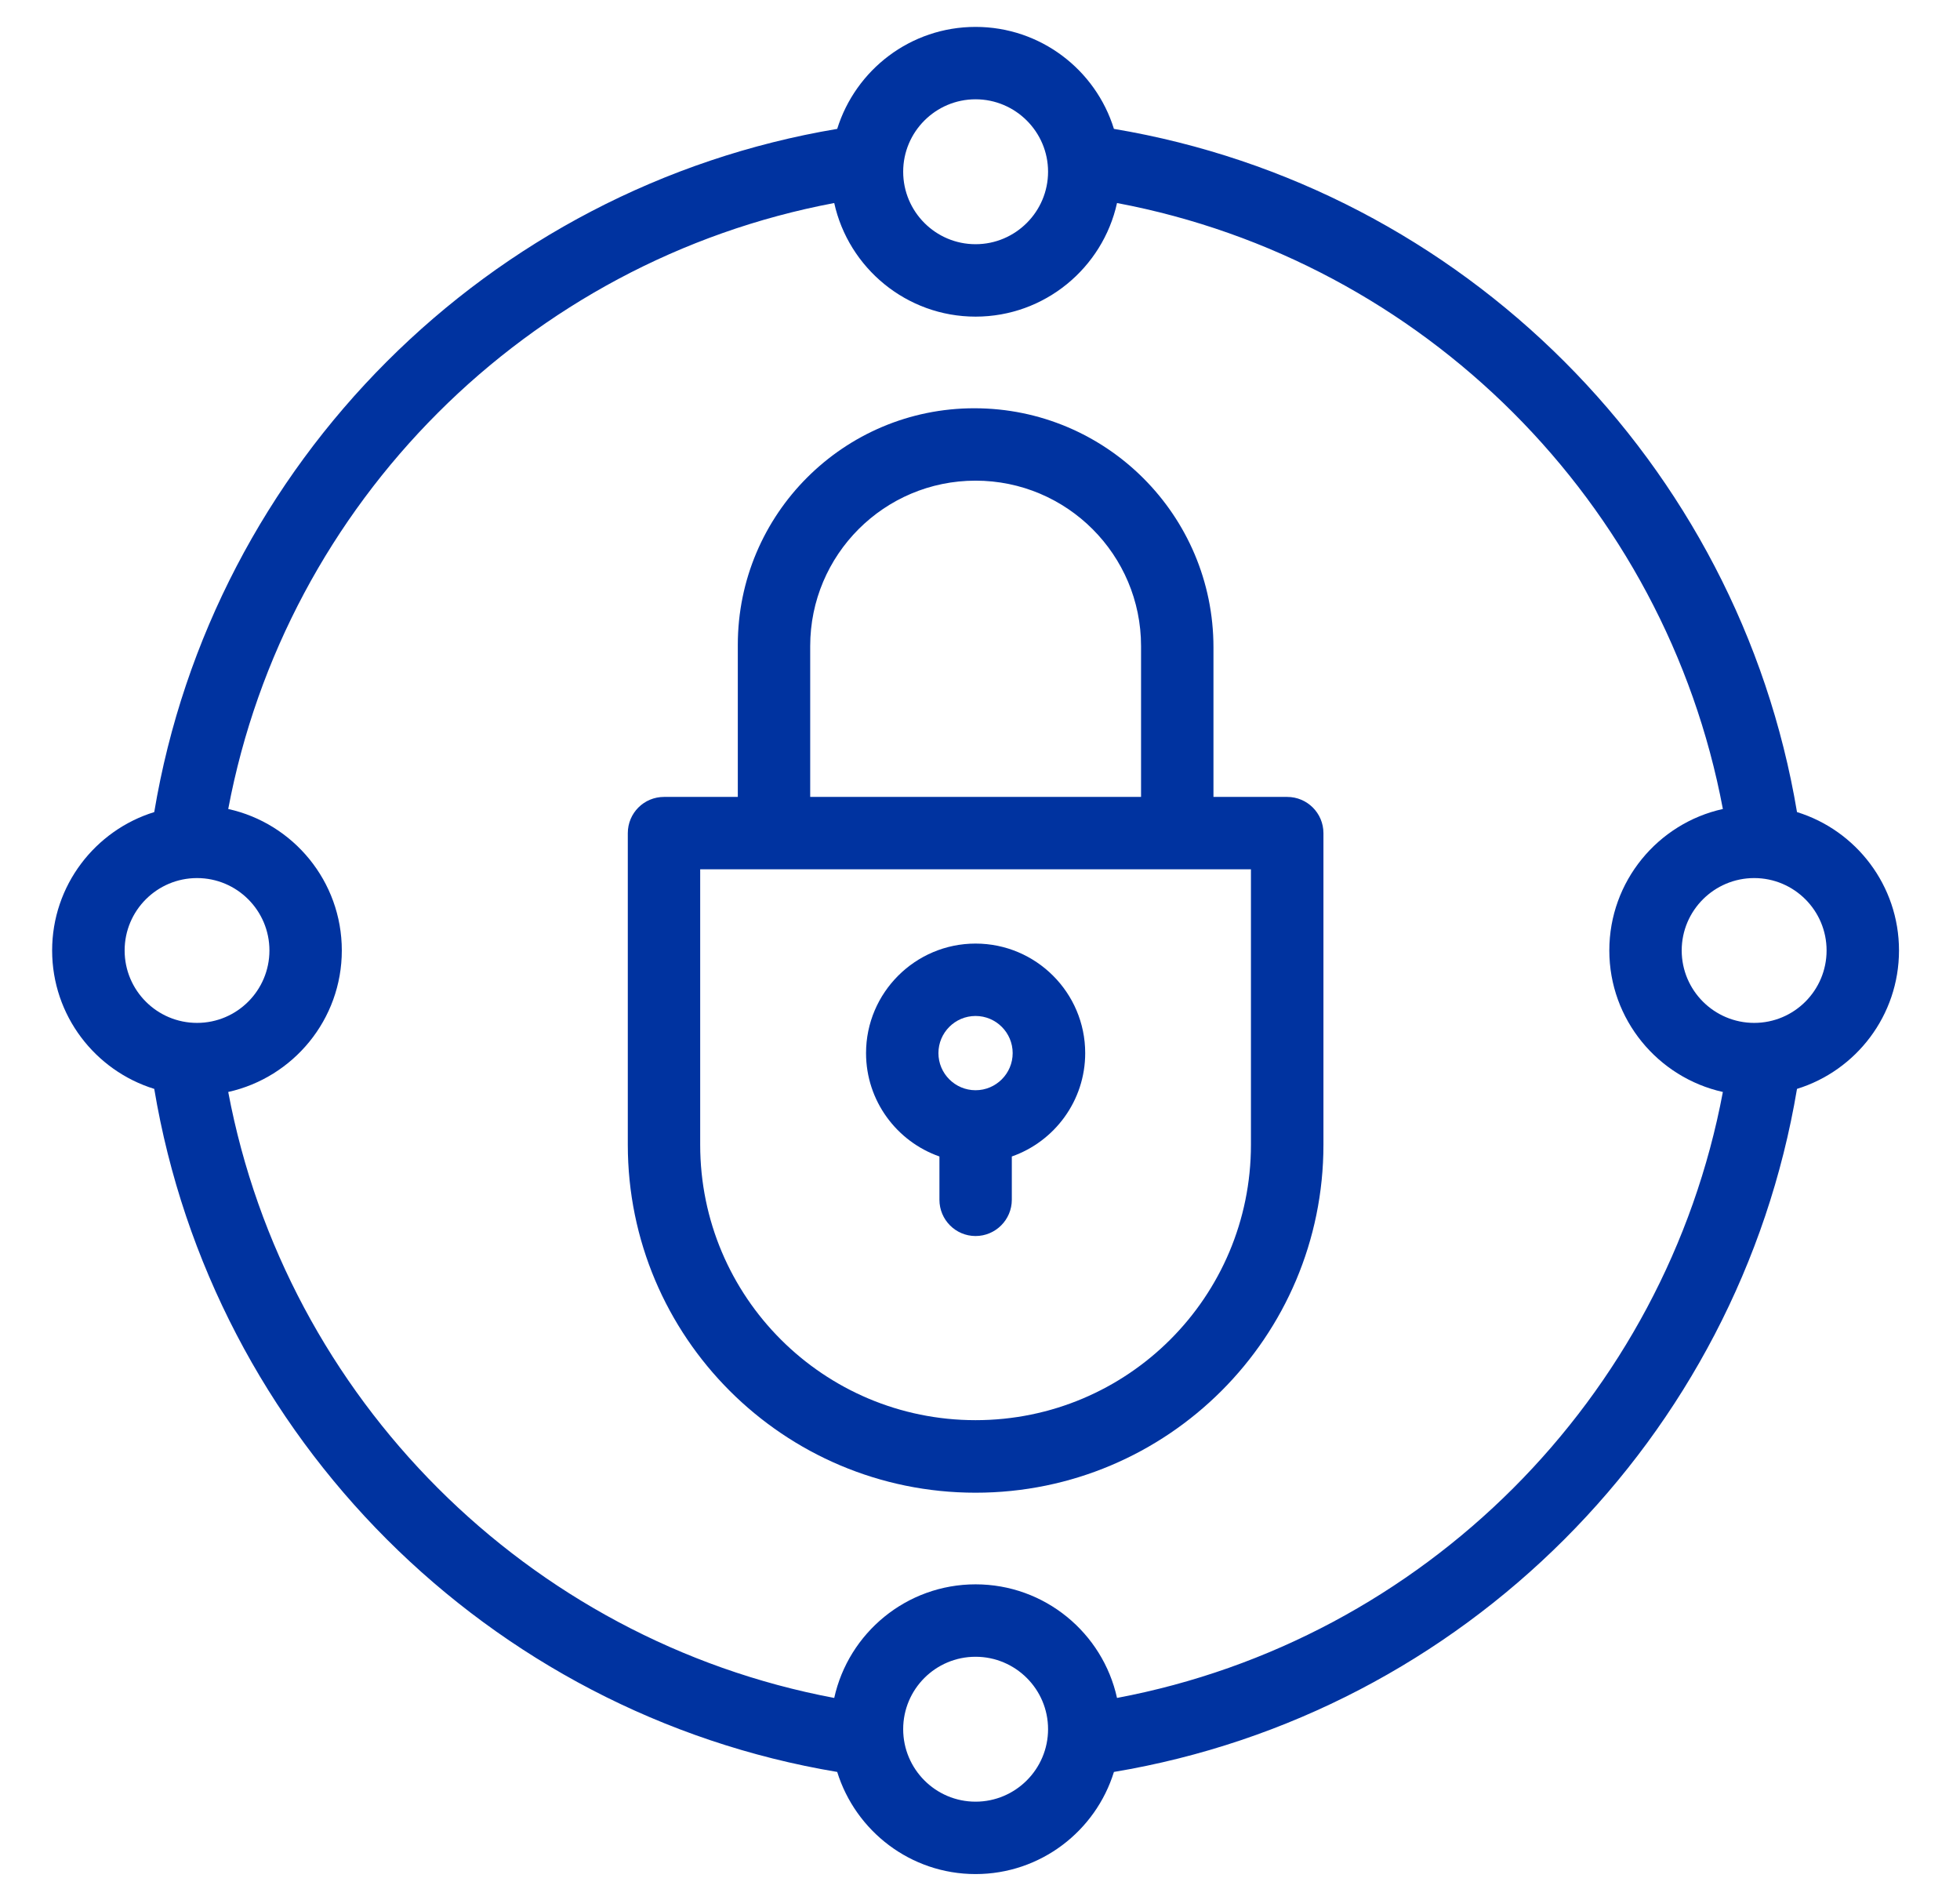
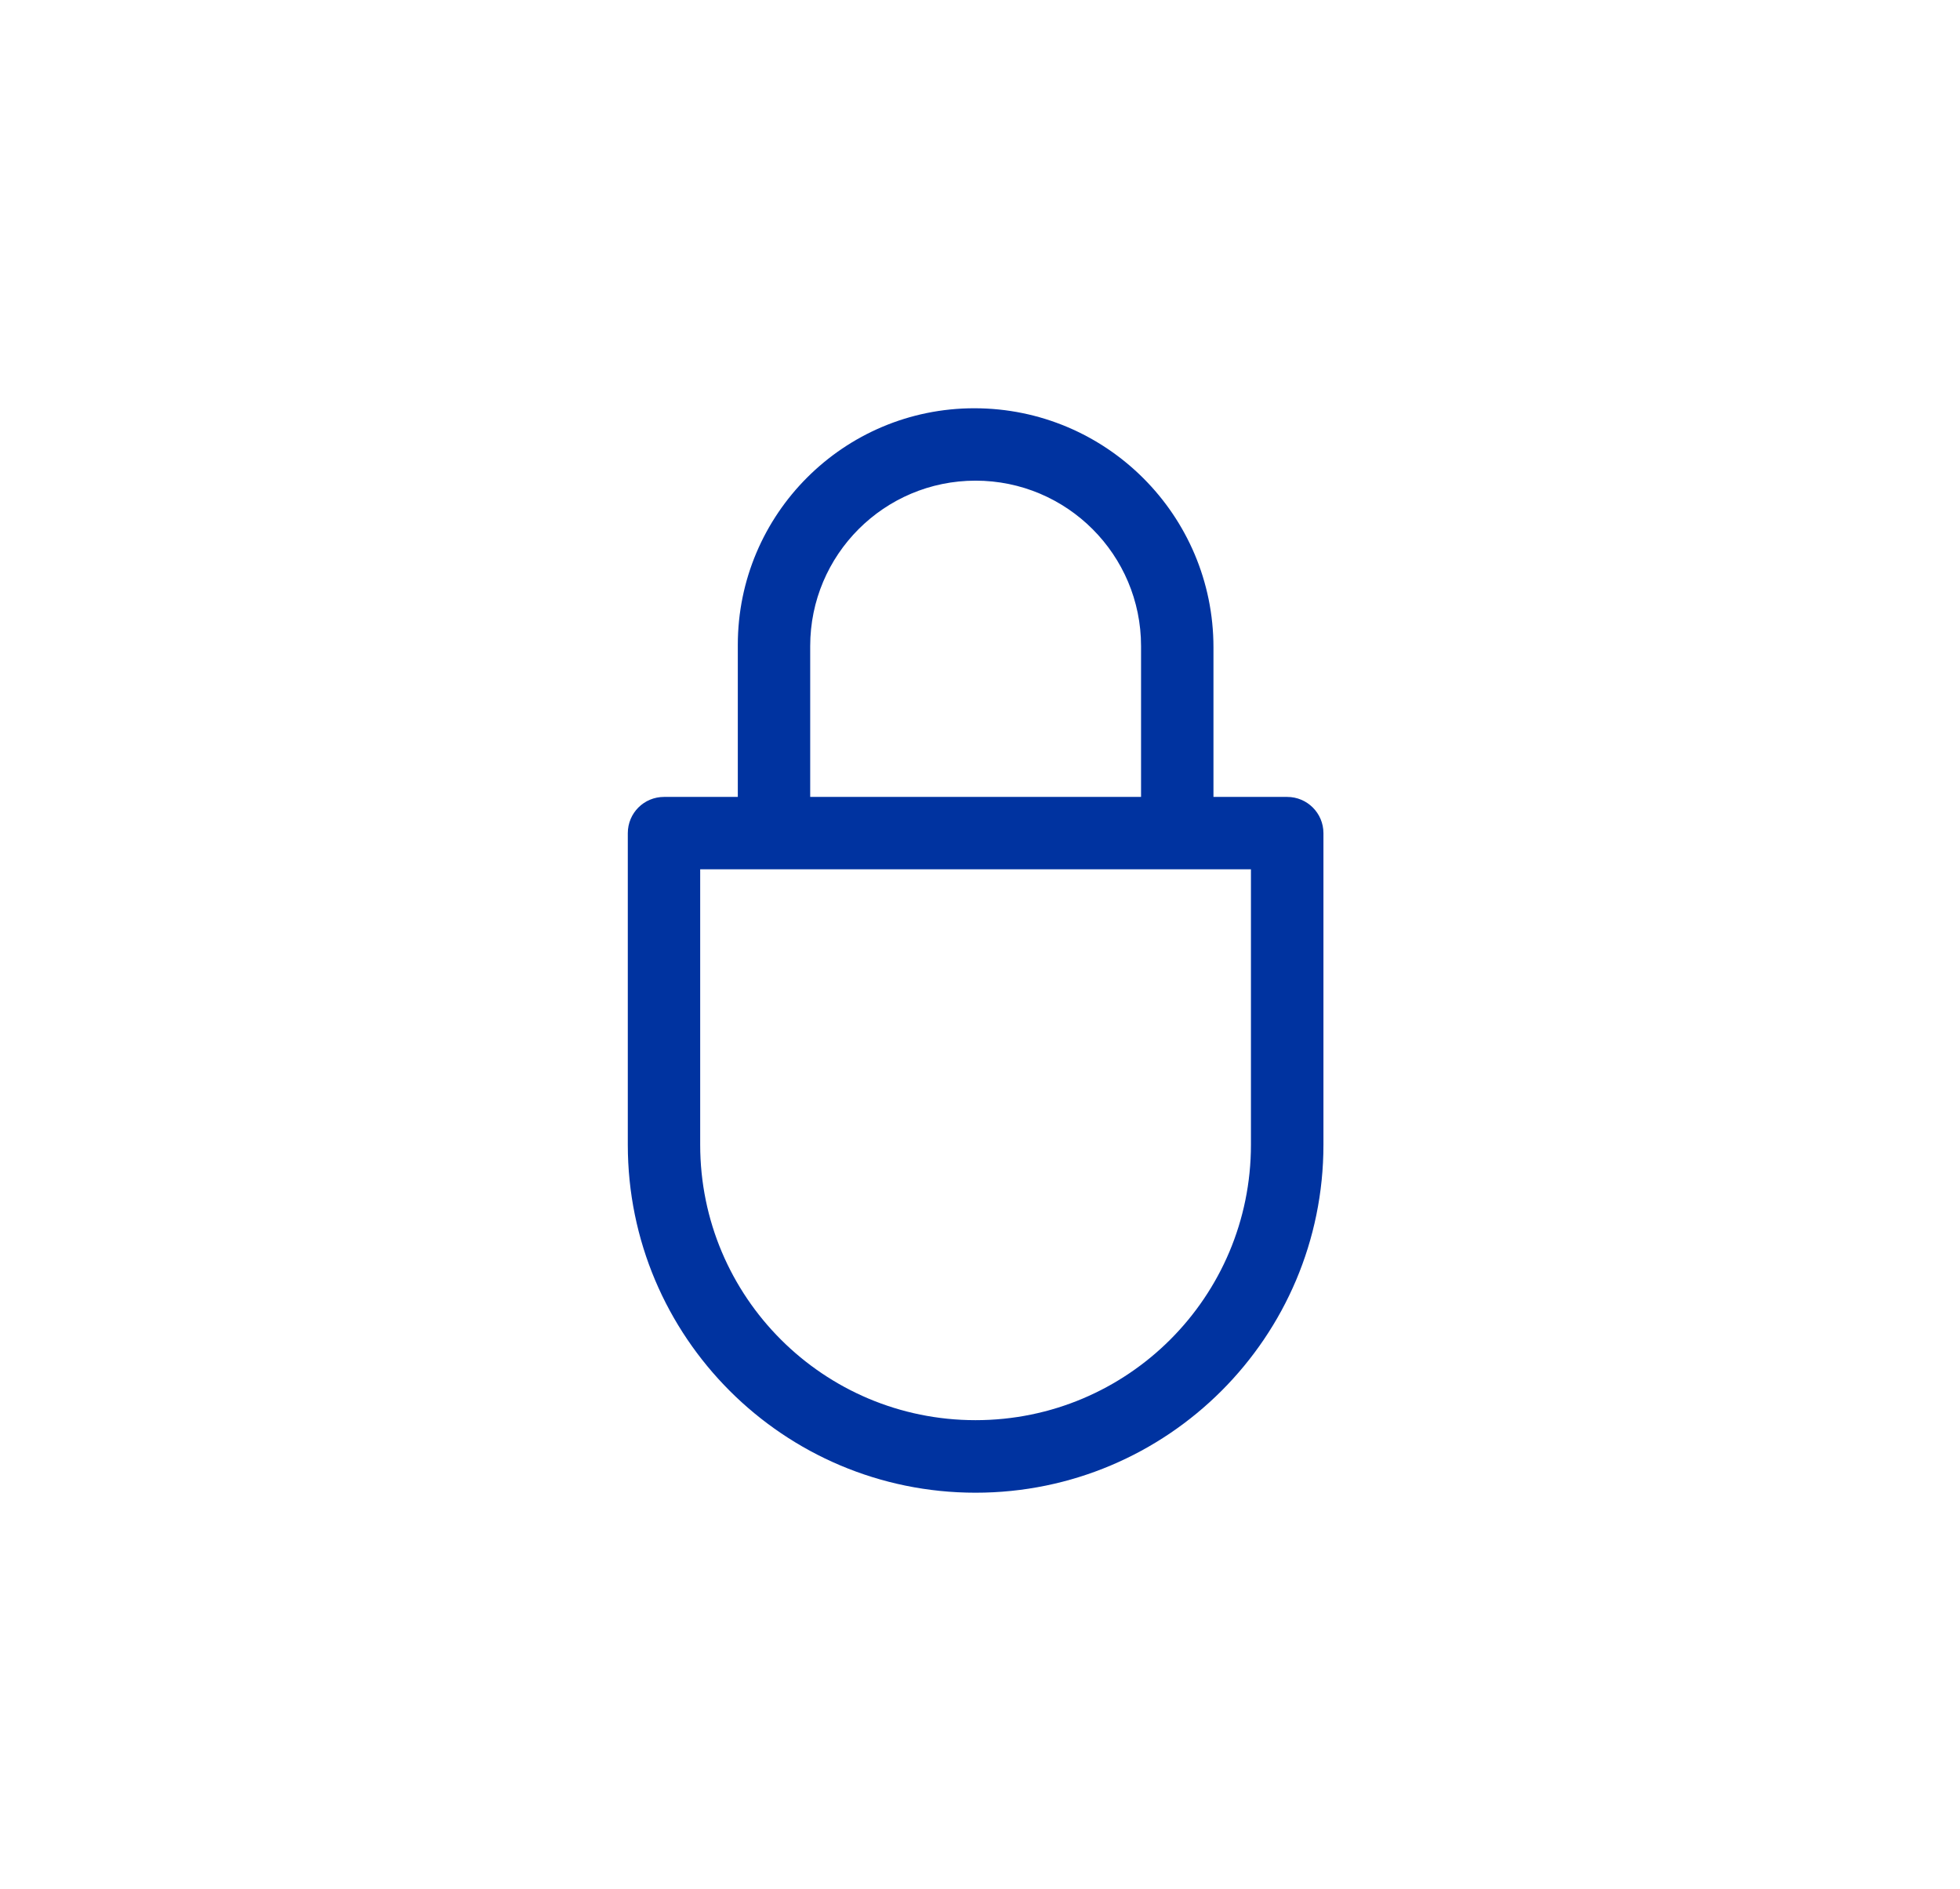
<svg xmlns="http://www.w3.org/2000/svg" width="82" height="79" viewBox="0 0 66 66" fill="none">
  <path d="M43.737 27.849H41.16V22.621C41.16 18.009 37.418 14.267 32.802 14.267C28.237 14.267 24.535 17.97 24.535 22.535V27.849H21.957C21.254 27.849 20.69 28.414 20.69 29.116V40.004C20.69 46.72 26.134 52.164 32.845 52.164C39.56 52.164 45.004 46.72 45.004 40.004V29.116C45.004 28.414 44.435 27.849 43.737 27.849ZM27.065 22.578C27.065 19.388 29.651 16.797 32.845 16.797C36.039 16.797 38.629 19.388 38.629 22.578V27.849H27.065V22.578ZM42.47 40.004C42.47 45.323 38.164 49.629 32.845 49.629C27.53 49.629 23.22 45.323 23.22 40.004V30.379H42.47V40.004Z" fill="#0033A0" />
-   <path d="M32.845 32.974C30.737 32.974 29.017 34.69 29.017 36.802C29.017 38.47 30.09 39.892 31.582 40.414V41.927C31.582 42.625 32.147 43.194 32.845 43.194C33.543 43.194 34.112 42.625 34.112 41.927V40.414C35.603 39.892 36.677 38.47 36.677 36.802C36.677 34.69 34.957 32.974 32.845 32.974ZM32.845 38.099C32.129 38.099 31.547 37.517 31.547 36.802C31.547 36.086 32.129 35.504 32.845 35.504C33.56 35.504 34.142 36.086 34.142 36.802C34.142 37.517 33.56 38.099 32.845 38.099Z" fill="#0033A0" />
-   <path d="M65.121 33.215C65.121 30.944 63.621 29.017 61.556 28.379C59.513 16.185 49.875 6.547 37.681 4.504C37.043 2.44 35.116 0.94 32.845 0.94C30.573 0.94 28.651 2.44 28.009 4.504C15.819 6.547 6.177 16.185 4.138 28.379C2.073 29.017 0.569 30.944 0.569 33.215C0.569 35.487 2.073 37.414 4.138 38.052C6.177 50.241 15.819 59.884 28.009 61.922C28.651 63.987 30.573 65.491 32.845 65.491C35.116 65.491 37.043 63.987 37.681 61.922C49.875 59.884 59.513 50.241 61.556 38.052C63.621 37.414 65.121 35.487 65.121 33.215ZM32.845 3.47C34.241 3.47 35.379 4.608 35.379 6C35.379 7.397 34.241 8.534 32.845 8.534C31.448 8.534 30.315 7.397 30.315 6C30.315 4.608 31.448 3.47 32.845 3.47ZM3.103 33.215C3.103 31.819 4.237 30.685 5.634 30.685C7.03 30.685 8.164 31.819 8.164 33.215C8.164 34.612 7.03 35.746 5.634 35.746C4.237 35.746 3.103 34.612 3.103 33.215ZM32.845 62.961C31.448 62.961 30.315 61.823 30.315 60.427C30.315 59.03 31.448 57.897 32.845 57.897C34.241 57.897 35.379 59.03 35.379 60.427C35.379 61.823 34.241 62.961 32.845 62.961ZM37.789 59.336C37.289 57.065 35.263 55.366 32.845 55.366C30.431 55.366 28.405 57.065 27.905 59.336C17.194 57.319 8.741 48.866 6.724 38.16C8.996 37.655 10.694 35.629 10.694 33.215C10.694 30.797 8.996 28.771 6.724 28.271C8.741 17.565 17.194 9.112 27.905 7.095C28.405 9.362 30.431 11.065 32.845 11.065C35.263 11.065 37.289 9.362 37.789 7.095C48.496 9.112 56.953 17.565 58.965 28.271C56.698 28.771 54.996 30.797 54.996 33.215C54.996 35.629 56.698 37.655 58.965 38.16C56.953 48.866 48.496 57.319 37.789 59.336ZM60.06 35.746C58.664 35.746 57.526 34.612 57.526 33.215C57.526 31.819 58.664 30.685 60.06 30.685C61.457 30.685 62.59 31.819 62.59 33.215C62.59 34.612 61.457 35.746 60.06 35.746Z" fill="#0033A0" />
</svg>